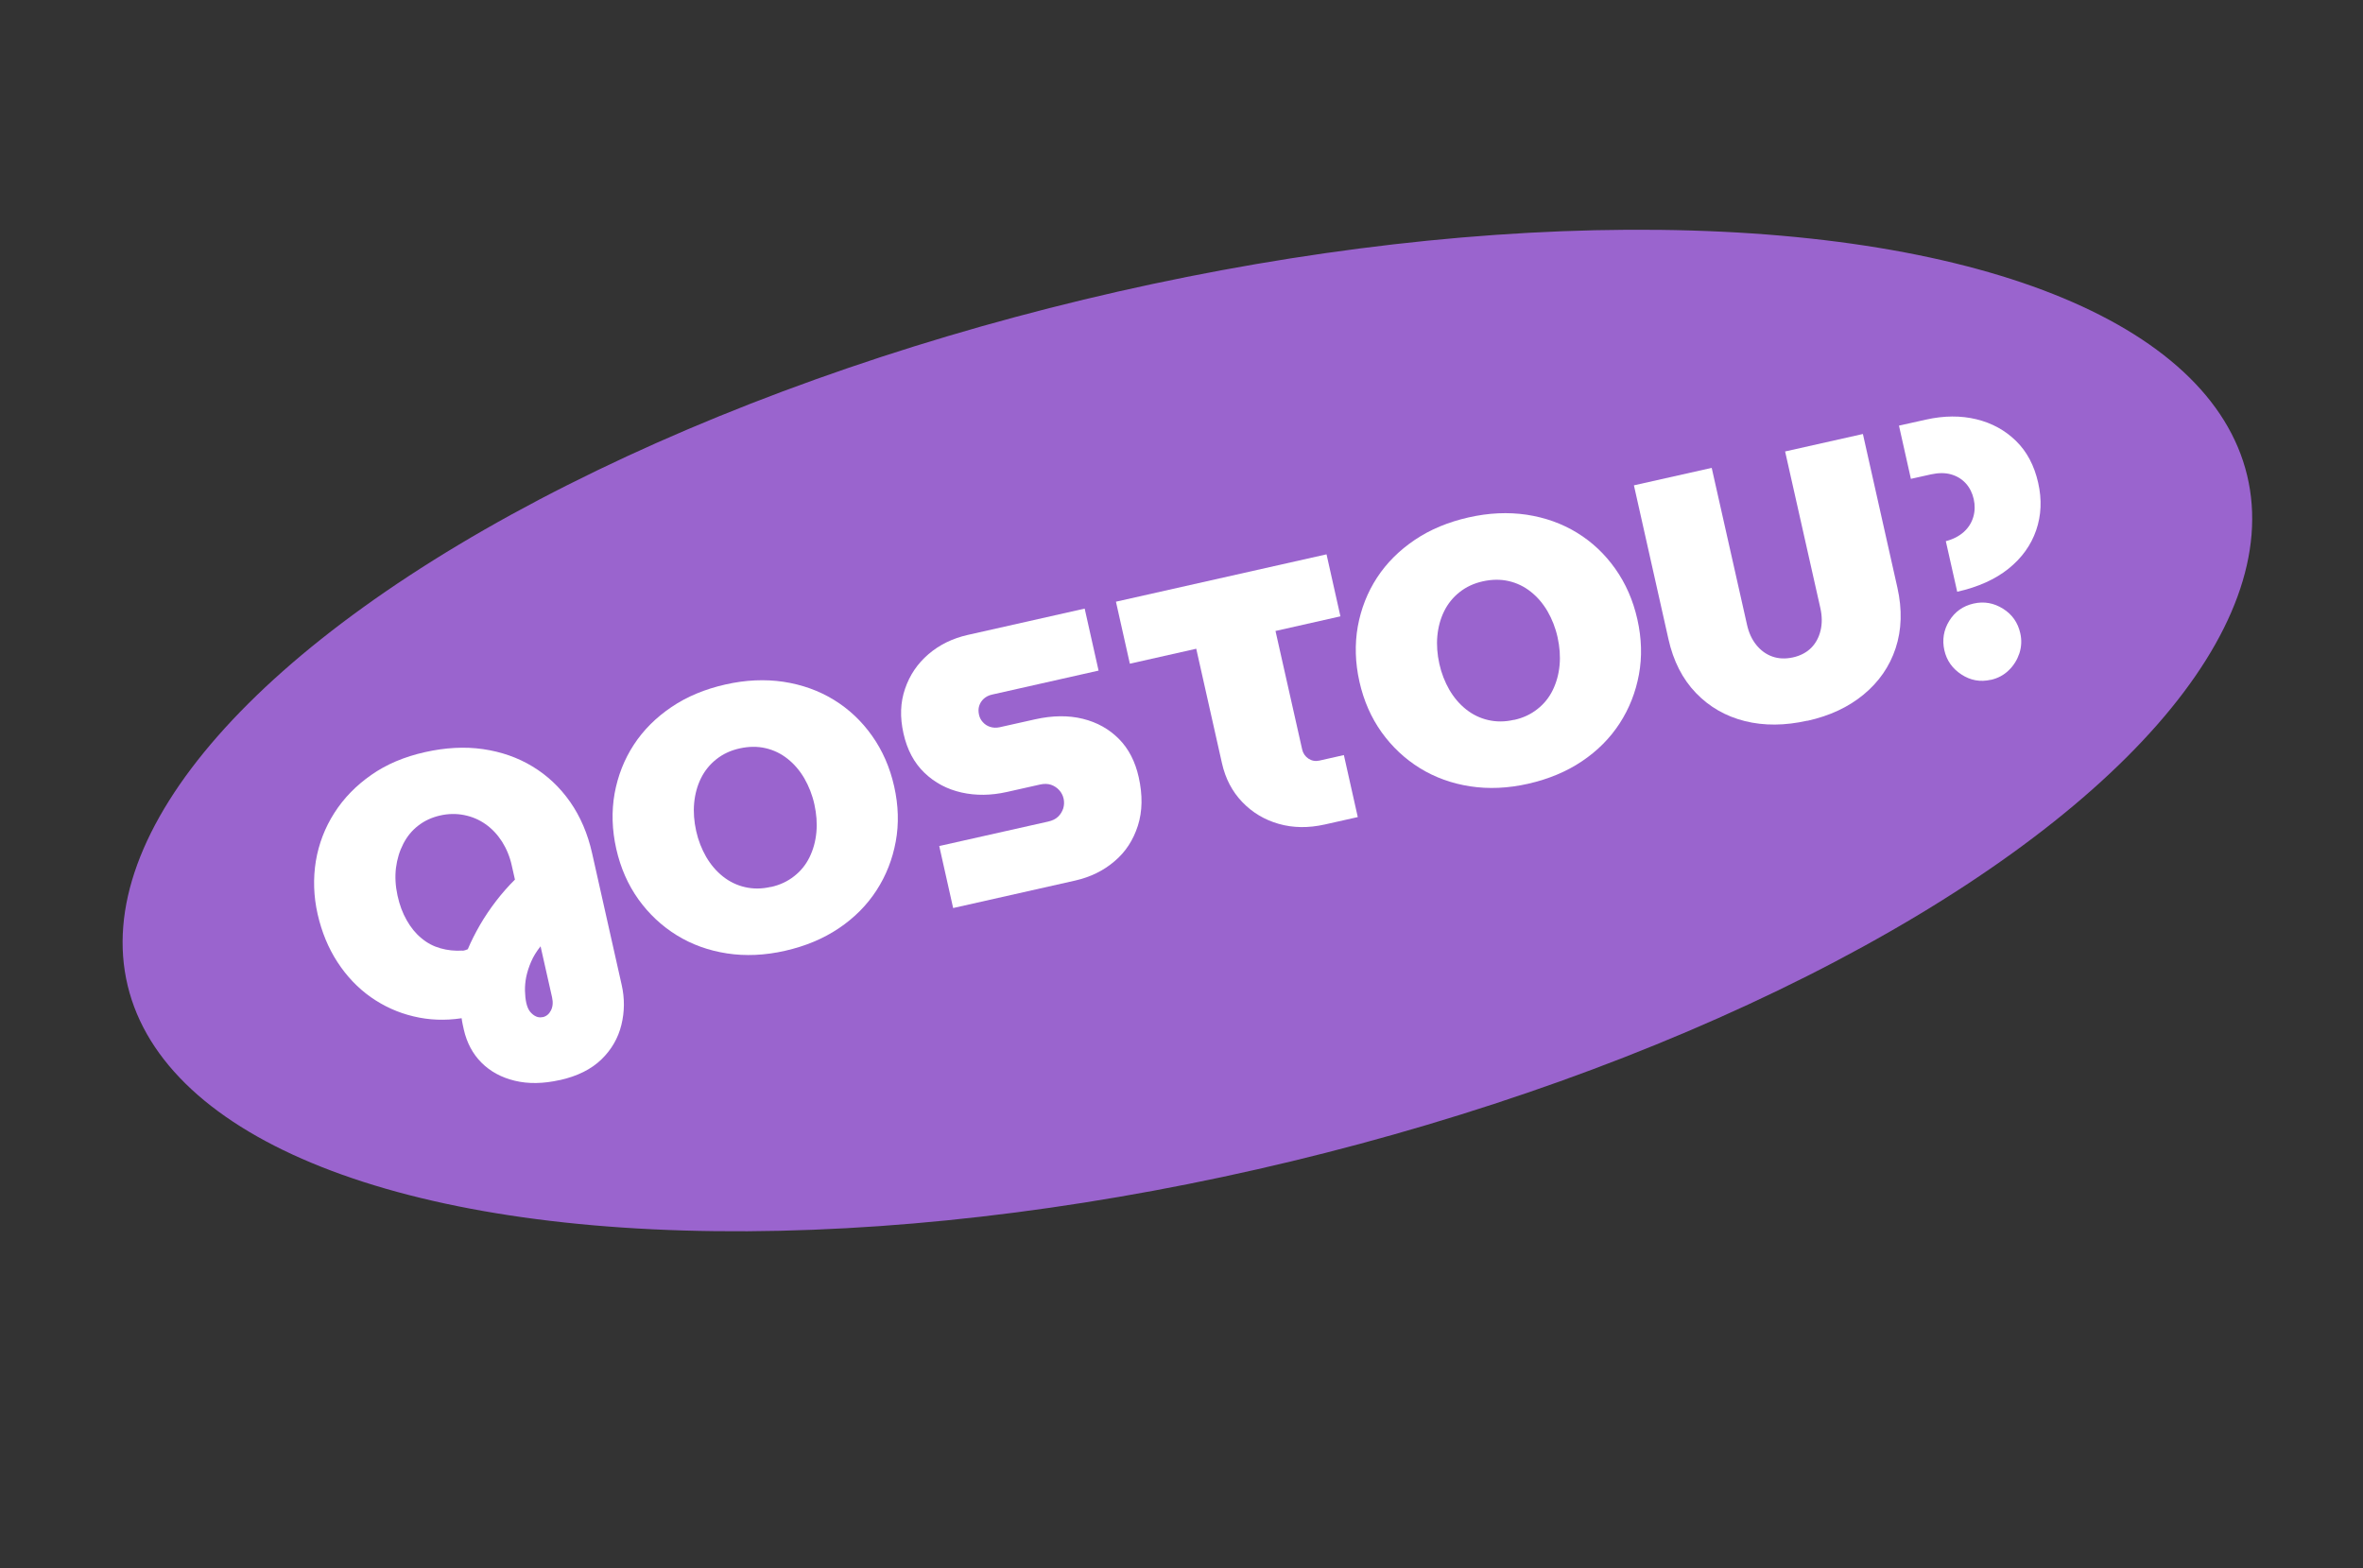
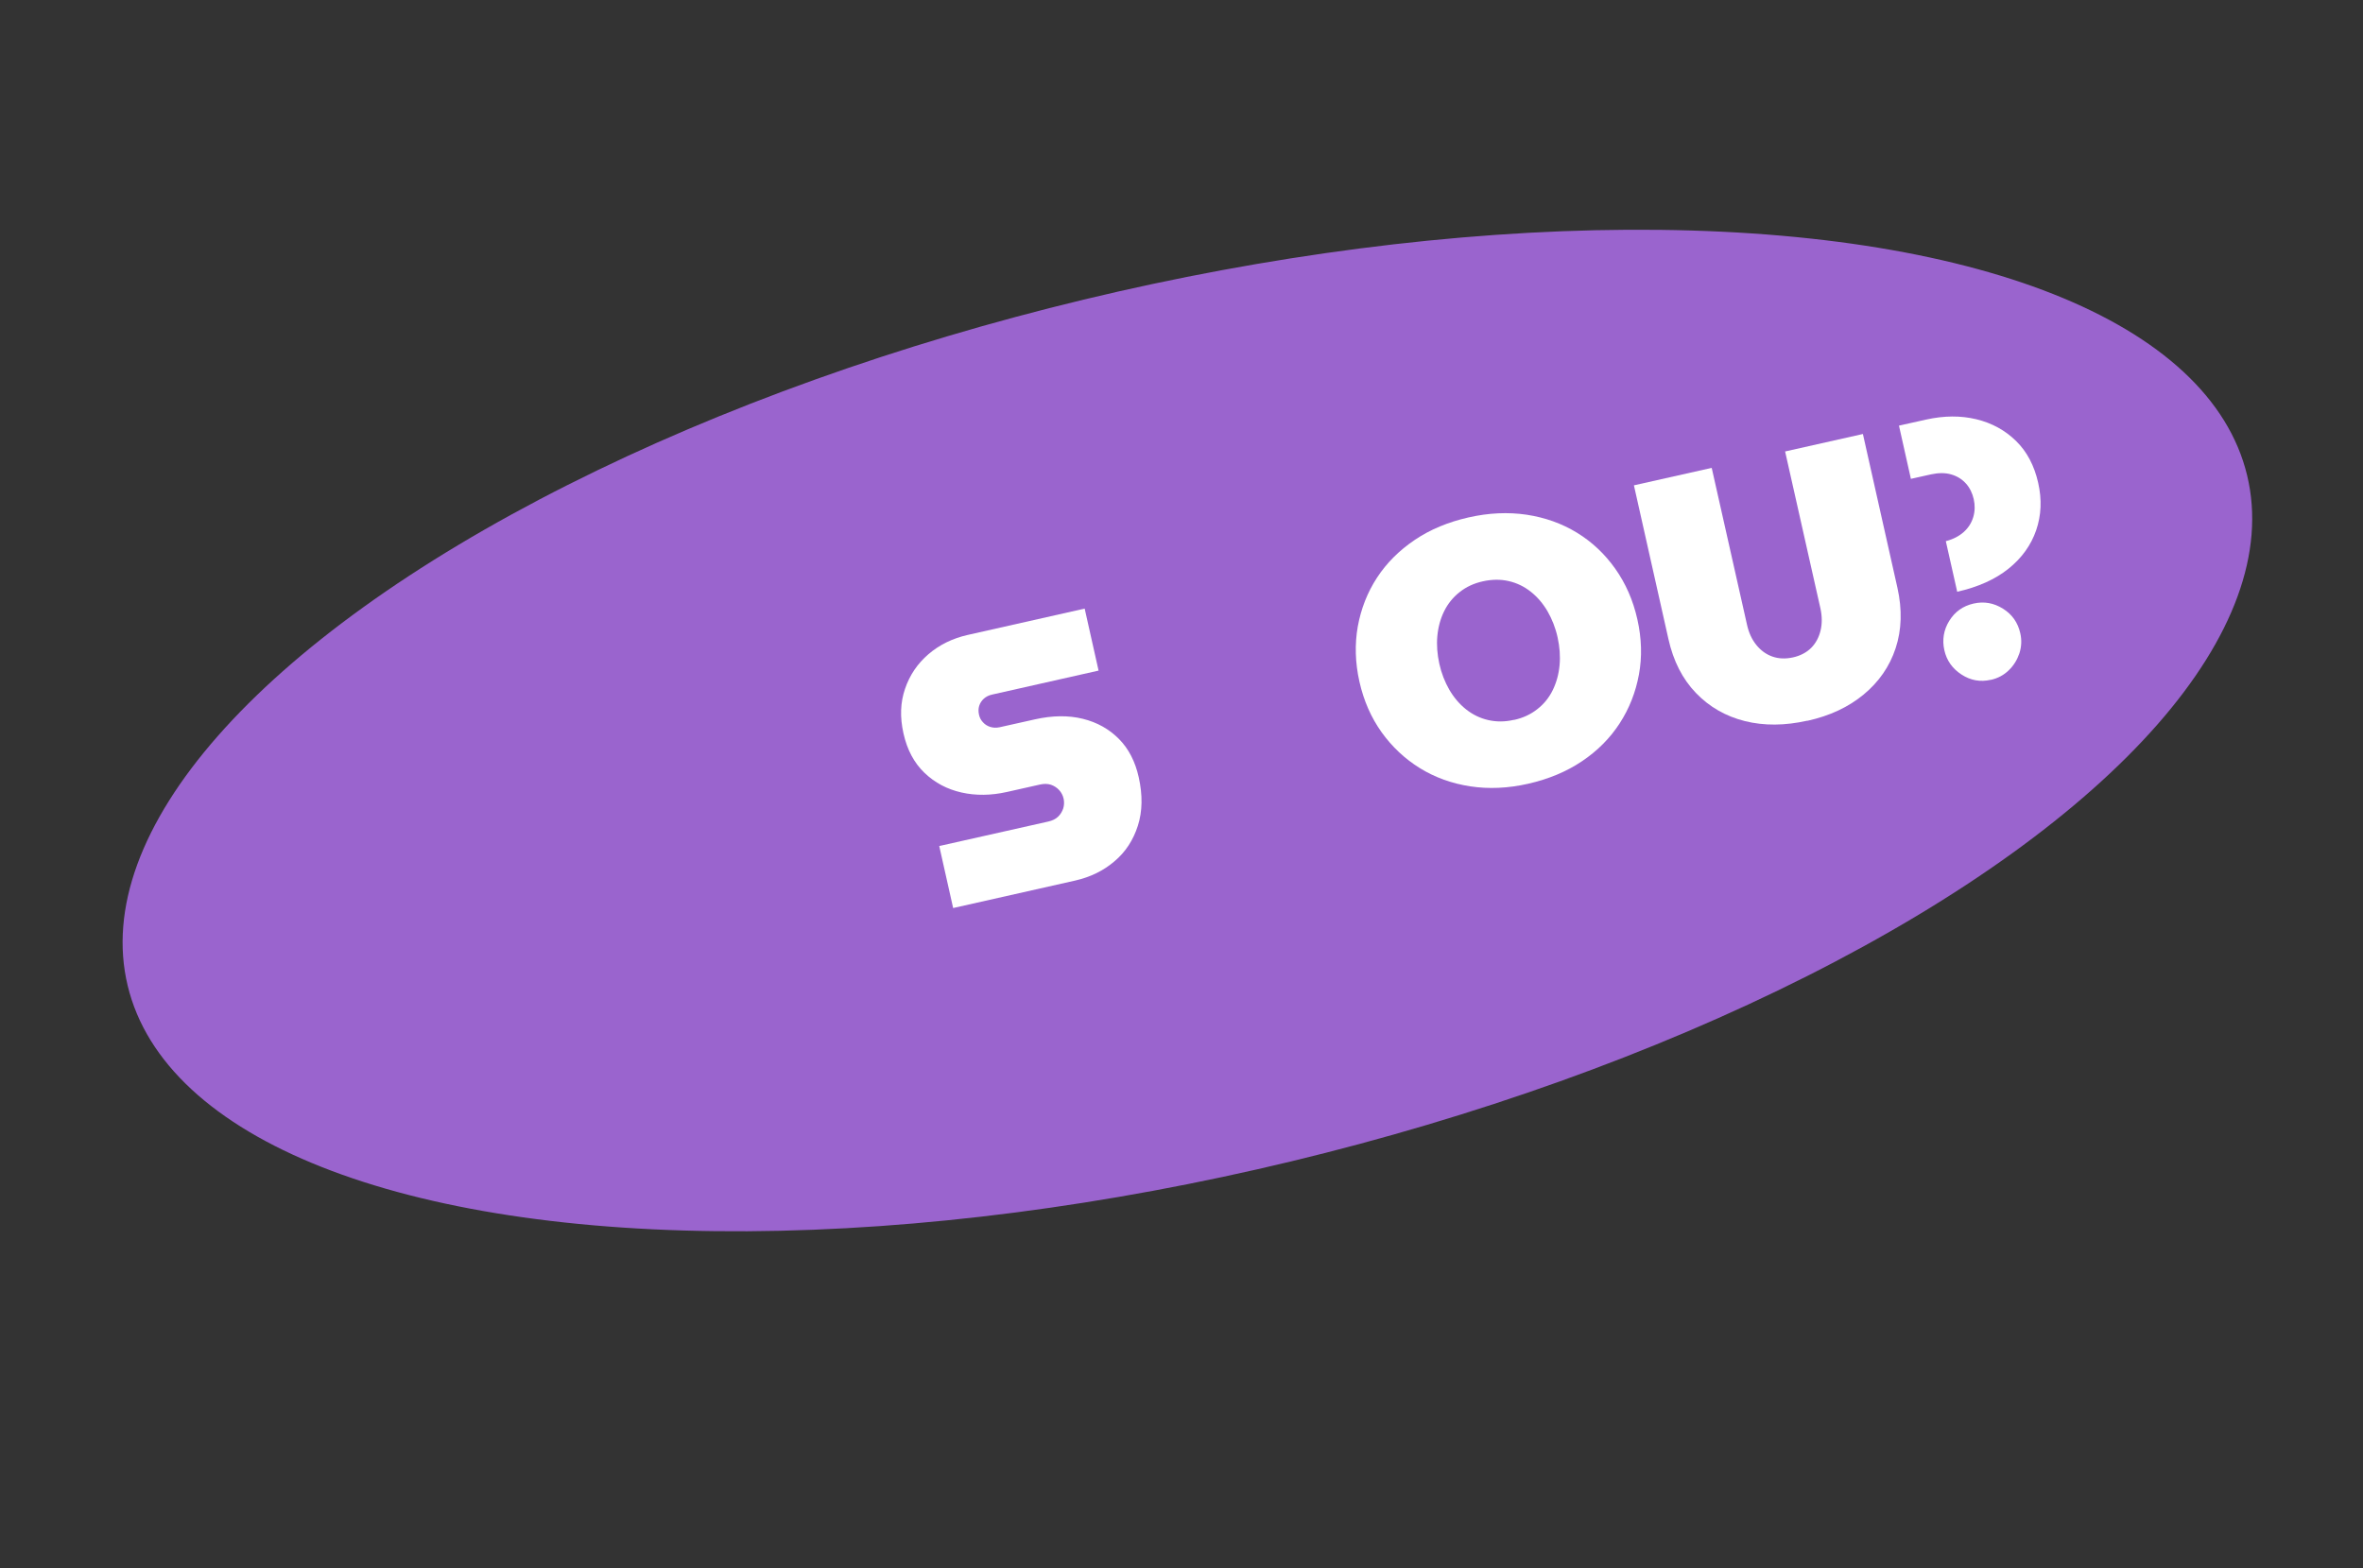
<svg xmlns="http://www.w3.org/2000/svg" id="Camada_1" viewBox="0 0 226 150">
  <rect x="0" y="0" width="226" height="150" fill="#333333" stroke="none" />
  <defs>
    <style>.cls-1{fill:#fff;}.cls-2{fill:#9a64ce;}</style>
  </defs>
  <ellipse class="cls-2" cx="113.56" cy="69.88" rx="104.25" ry="42.39" transform="translate(-13.2 28.52) rotate(-13.54)" />
-   <path class="cls-1" d="M53.55,103.3c-1.59.36-3.03.38-4.31.07-1.29-.31-2.35-.89-3.19-1.73s-1.4-1.9-1.69-3.16l-.11-.51c-.04-.17-.07-.37-.1-.58-1.59.24-3.13.18-4.61-.18-1.48-.35-2.84-.97-4.08-1.84-1.24-.88-2.3-1.99-3.18-3.34-.88-1.35-1.51-2.88-1.9-4.59s-.44-3.43-.17-5.09c.28-1.66.87-3.19,1.77-4.6s2.08-2.62,3.53-3.63c1.45-1.02,3.17-1.74,5.13-2.18s3.82-.54,5.55-.29c1.74.25,3.32.8,4.74,1.66,1.42.86,2.62,1.99,3.6,3.39.98,1.4,1.68,3.04,2.1,4.91l2.83,12.6c.29,1.28.28,2.56-.03,3.82-.31,1.26-.94,2.36-1.91,3.3-.97.94-2.29,1.6-3.98,1.98ZM44.25,90.94l.25-.06c.07-.02.15-.05.24-.09.32-.76.71-1.53,1.17-2.33.46-.79.98-1.56,1.55-2.3.57-.74,1.17-1.42,1.79-2.03l-.3-1.33c-.19-.87-.51-1.63-.94-2.31-.44-.68-.96-1.23-1.57-1.66s-1.29-.72-2.04-.87c-.75-.15-1.52-.14-2.31.04s-1.49.5-2.09.97c-.6.46-1.07,1.04-1.43,1.74-.36.7-.59,1.46-.7,2.31-.1.85-.05,1.72.15,2.64s.49,1.68.88,2.36c.39.69.85,1.26,1.4,1.71.54.46,1.15.78,1.82.97.67.19,1.38.27,2.13.22ZM51.9,97.29c.35-.08.61-.29.79-.64.18-.35.22-.77.11-1.26l-1.1-4.88c-.38.48-.69.97-.9,1.47-.22.5-.37.99-.47,1.45-.09.46-.13.91-.12,1.34s.05.82.13,1.17.2.63.37.84c.17.2.36.35.56.44s.41.11.62.06Z" />
-   <path class="cls-1" d="M75.09,90.94c-1.94.44-3.8.52-5.56.25s-3.37-.85-4.81-1.74c-1.44-.89-2.66-2.04-3.66-3.43-1-1.4-1.71-3.01-2.12-4.83s-.46-3.59-.16-5.29c.31-1.7.92-3.26,1.84-4.67.92-1.41,2.13-2.61,3.61-3.61,1.48-1,3.2-1.71,5.14-2.15s3.79-.52,5.56-.26c1.77.27,3.37.84,4.81,1.72,1.44.88,2.66,2.03,3.66,3.44,1,1.41,1.71,3.02,2.12,4.85s.46,3.58.15,5.27c-.31,1.69-.92,3.25-1.84,4.67-.92,1.42-2.12,2.63-3.61,3.63s-3.2,1.71-5.14,2.15ZM73.72,84.84c.87-.19,1.61-.54,2.24-1.04.63-.49,1.12-1.1,1.47-1.82s.57-1.51.65-2.38c.08-.86.01-1.75-.19-2.66s-.53-1.74-.96-2.49c-.44-.75-.97-1.37-1.6-1.87s-1.33-.84-2.11-1.02c-.78-.18-1.6-.17-2.47.02s-1.61.54-2.24,1.04c-.63.5-1.12,1.11-1.47,1.82s-.57,1.51-.65,2.37c-.08.87-.01,1.75.19,2.66s.53,1.74.96,2.49c.44.75.97,1.37,1.6,1.87s1.33.84,2.11,1.02c.78.18,1.6.18,2.46-.02Z" />
  <path class="cls-1" d="M91.16,86.85l-1.33-5.93,10.42-2.34c.4-.09.71-.24.95-.47.23-.22.39-.49.49-.79.09-.3.1-.61.04-.91-.07-.33-.22-.61-.43-.84-.21-.23-.47-.4-.78-.51-.31-.1-.66-.11-1.06-.02l-3.16.71c-1.52.34-2.96.36-4.34.05-1.37-.31-2.55-.93-3.54-1.88s-1.66-2.2-2.01-3.77-.3-2.96.15-4.27c.44-1.3,1.19-2.41,2.24-3.31,1.05-.9,2.3-1.51,3.75-1.84l11.19-2.52,1.33,5.93-10.17,2.29c-.33.07-.6.21-.81.4s-.36.43-.44.69c-.08.26-.08.53-.02.82s.18.52.37.73.41.36.69.45.58.11.91.04l3.4-.76c1.66-.37,3.18-.39,4.56-.05,1.38.34,2.53.99,3.46,1.93s1.56,2.17,1.89,3.66c.38,1.71.36,3.25-.08,4.63-.44,1.38-1.18,2.52-2.24,3.41-1.05.9-2.3,1.51-3.75,1.84l-11.68,2.63Z" />
-   <path class="cls-1" d="M126.7,78.86c-1.57.35-3.03.33-4.4-.06-1.37-.39-2.53-1.09-3.49-2.09-.96-1-1.61-2.24-1.94-3.71l-2.46-10.95-6.35,1.43-1.33-5.93,20.14-4.53,1.33,5.93-6.21,1.4,2.55,11.33c.08.37.29.67.6.88.32.21.66.27,1.04.19l2.35-.53,1.33,5.93-3.16.71Z" />
  <path class="cls-1" d="M146.17,74.96c-1.94.44-3.8.52-5.56.25s-3.37-.85-4.81-1.74c-1.44-.89-2.66-2.04-3.66-3.43-1-1.4-1.71-3.01-2.12-4.83s-.46-3.59-.16-5.29c.31-1.7.92-3.26,1.84-4.67.92-1.41,2.13-2.61,3.61-3.61,1.48-1,3.2-1.71,5.14-2.15s3.79-.52,5.56-.26c1.77.27,3.37.84,4.81,1.72,1.44.88,2.66,2.03,3.66,3.44,1,1.41,1.71,3.02,2.12,4.85s.46,3.58.15,5.27c-.31,1.69-.92,3.25-1.84,4.67-.92,1.42-2.12,2.63-3.61,3.63s-3.2,1.71-5.14,2.15ZM144.8,68.86c.87-.19,1.61-.54,2.24-1.04.63-.49,1.12-1.1,1.47-1.82s.57-1.51.65-2.38c.08-.86.01-1.75-.19-2.66s-.53-1.74-.96-2.49c-.44-.75-.97-1.37-1.6-1.87s-1.33-.84-2.11-1.02c-.78-.18-1.6-.17-2.47.02s-1.61.54-2.24,1.04c-.63.5-1.12,1.11-1.47,1.82s-.57,1.51-.65,2.37c-.08.87-.01,1.75.19,2.66s.53,1.74.96,2.49c.44.75.97,1.37,1.6,1.87s1.33.84,2.11,1.02c.78.18,1.6.18,2.46-.02Z" />
  <path class="cls-1" d="M172.86,68.93c-2.15.48-4.14.5-5.98.04-1.83-.46-3.39-1.35-4.68-2.69-1.28-1.33-2.16-3.05-2.63-5.16l-3.3-14.7,7.44-1.67,3.38,15.02c.17.75.46,1.39.89,1.92s.94.9,1.54,1.11c.6.21,1.25.23,1.95.08s1.31-.47,1.75-.91c.44-.44.74-1,.9-1.66s.15-1.37-.01-2.11l-3.38-15.02,7.44-1.67,3.3,14.7c.47,2.1.41,4.03-.17,5.79s-1.61,3.23-3.06,4.43c-1.45,1.2-3.24,2.04-5.37,2.51Z" />
  <path class="cls-1" d="M190.4,65.02c-1.01.23-1.94.06-2.81-.51-.87-.57-1.41-1.34-1.63-2.32s-.07-1.94.47-2.81c.54-.87,1.31-1.42,2.32-1.65s1.94-.06,2.82.49,1.42,1.33,1.65,2.34c.15.65.12,1.29-.08,1.92-.21.62-.54,1.17-1.02,1.63-.47.46-1.05.77-1.73.92ZM187.19,56.6l-1.09-4.84c.7-.18,1.27-.48,1.72-.88.45-.41.75-.89.91-1.44s.17-1.12.04-1.7-.39-1.11-.77-1.52-.84-.69-1.41-.85c-.56-.16-1.2-.15-1.9,0l-1.93.43-1.14-5.09,2.6-.58c1.71-.38,3.31-.39,4.8-.03,1.49.36,2.76,1.06,3.8,2.08,1.04,1.02,1.74,2.35,2.11,3.98s.3,3.13-.19,4.56c-.49,1.42-1.37,2.65-2.64,3.67-1.27,1.02-2.91,1.76-4.92,2.21Z" />
</svg>